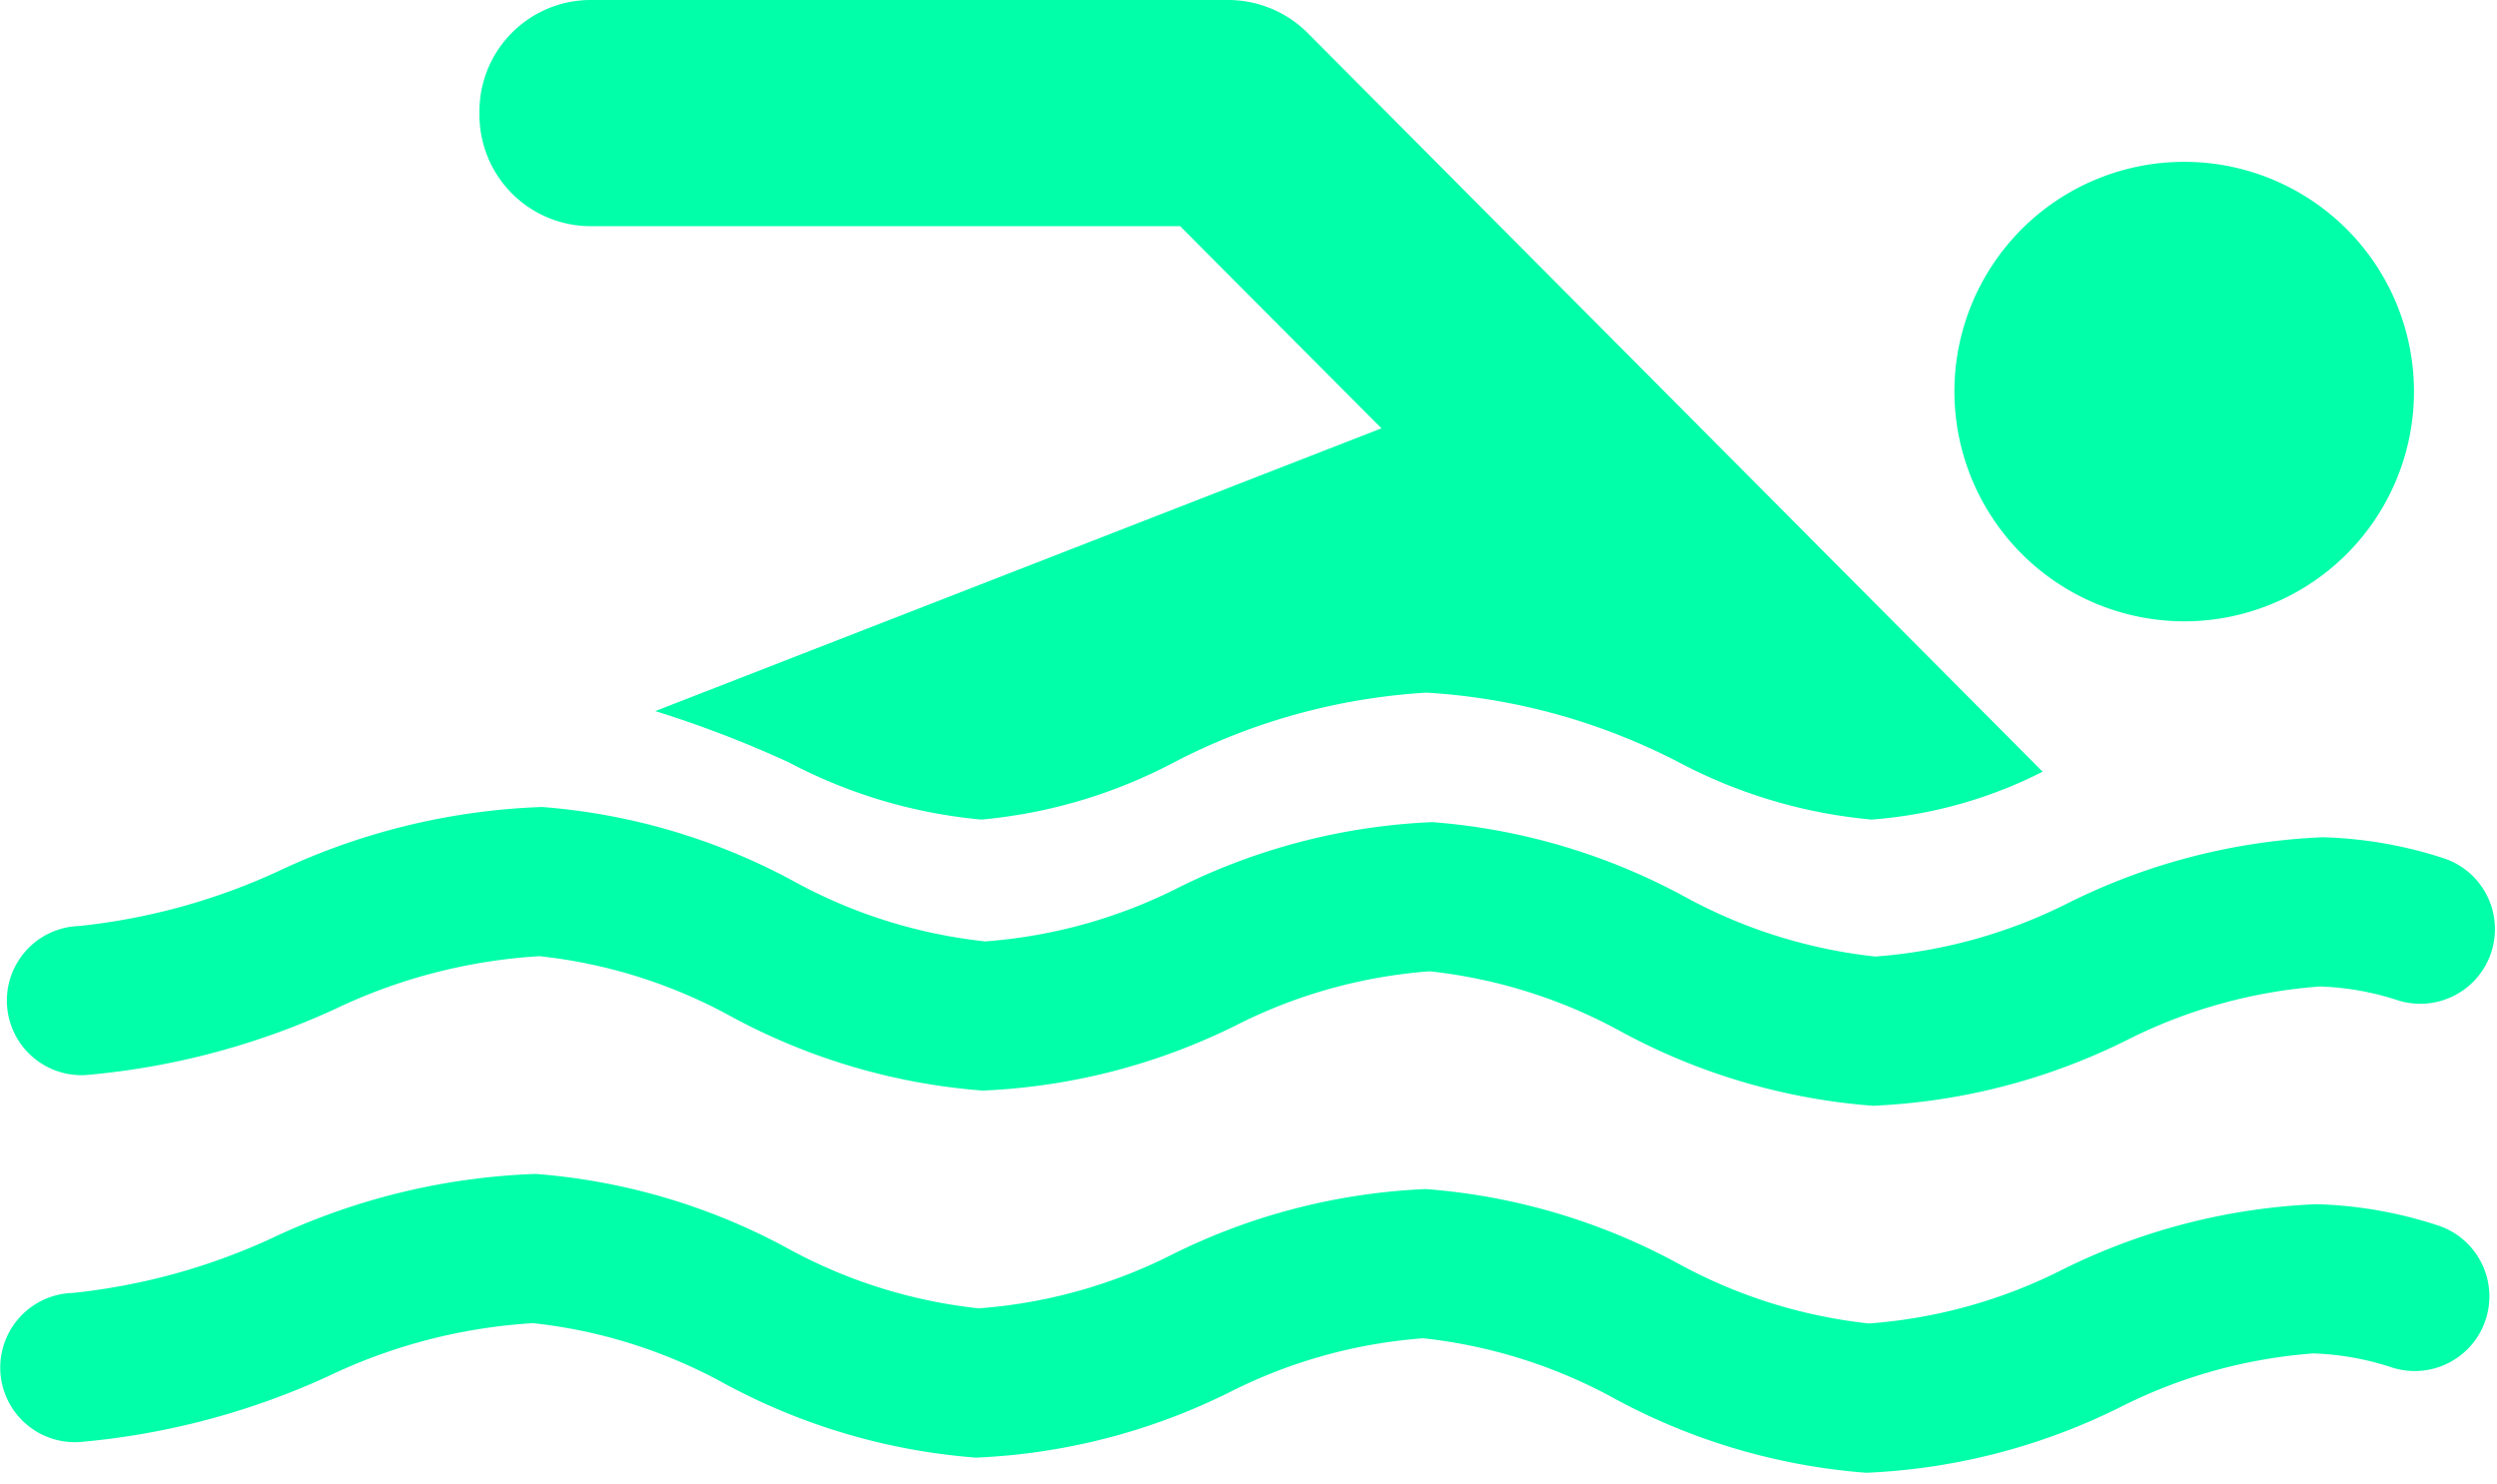
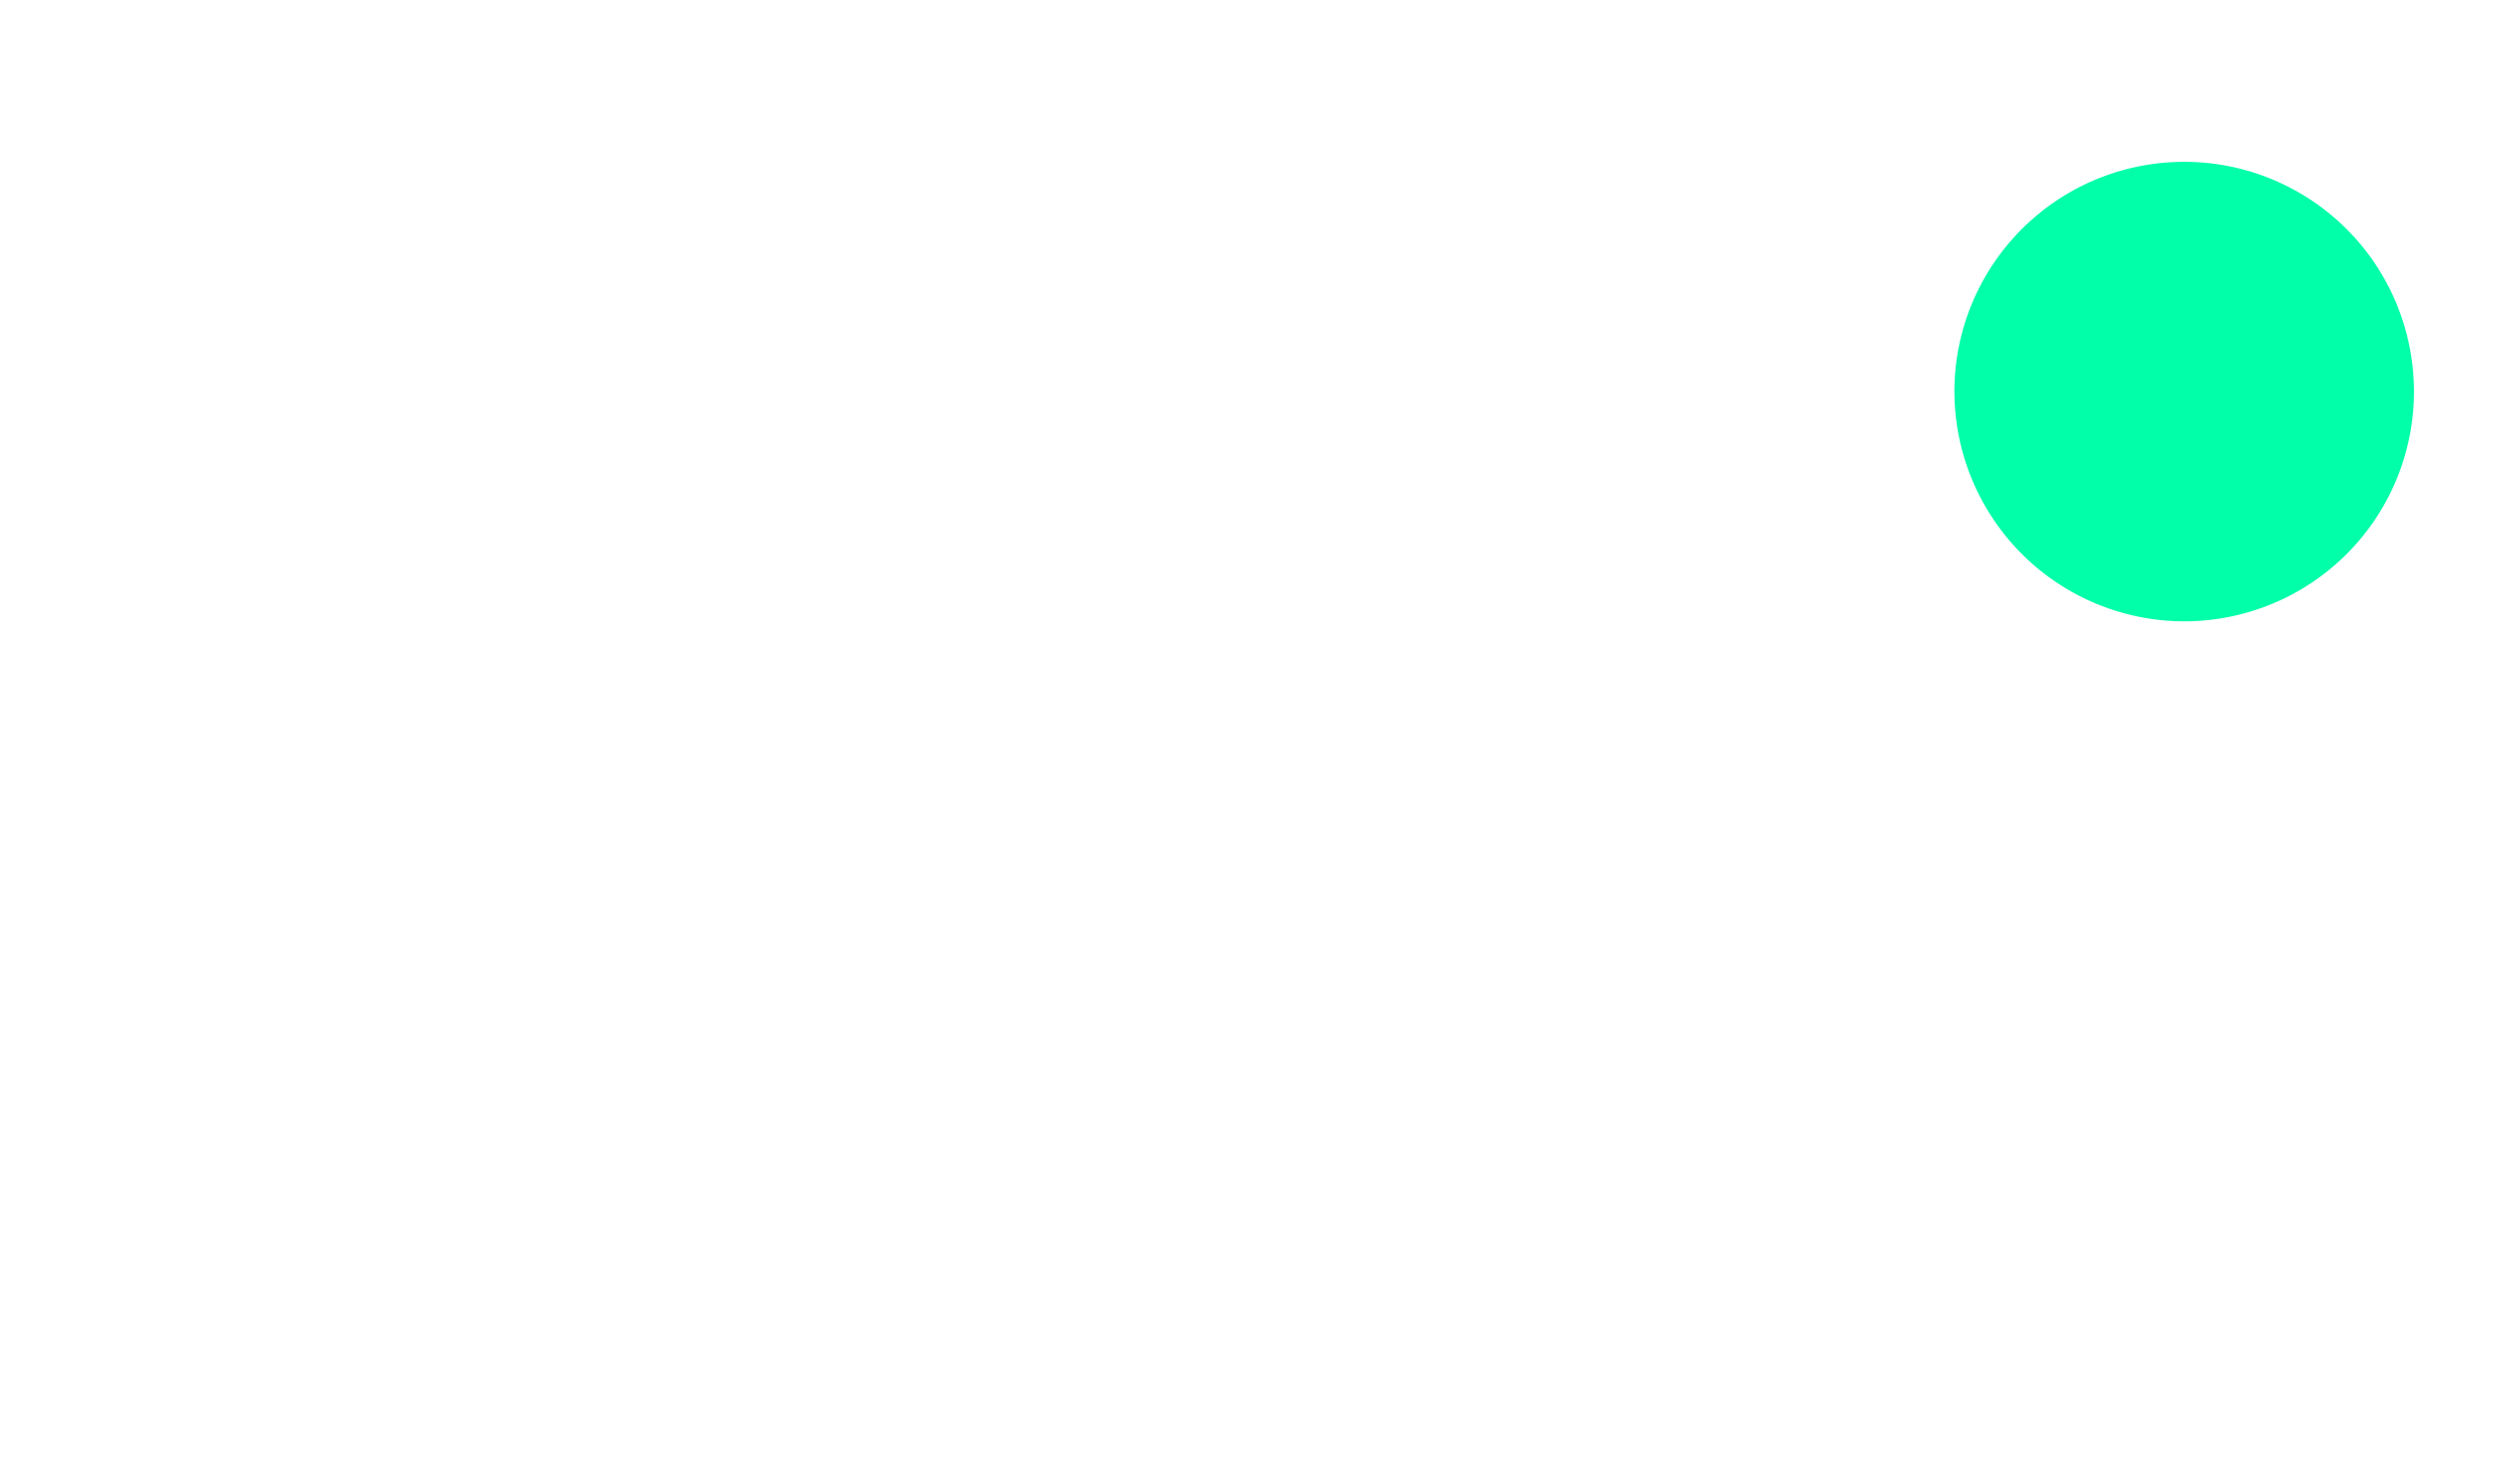
<svg xmlns="http://www.w3.org/2000/svg" id="Group_2224" data-name="Group 2224" width="67.277" height="40" viewBox="0 0 67.277 40">
  <path id="Path_467" data-name="Path 467" d="M80.467,42.793A6.191,6.191,0,1,0,74.276,36.6,6.2,6.2,0,0,0,80.467,42.793Z" transform="translate(-21.618 -26.05)" fill="#00ffa8" />
-   <path id="Path_468" data-name="Path 468" d="M26.541,30.939H42.43l5.424,5.447-19.565,7.62a29.961,29.961,0,0,1,3.594,1.38,13.767,13.767,0,0,0,5.191,1.543,13.767,13.767,0,0,0,5.192-1.543,16.926,16.926,0,0,1,6.8-1.877,16.93,16.93,0,0,1,6.8,1.877,13.746,13.746,0,0,0,5.192,1.543,12.163,12.163,0,0,0,4.61-1.29L45.9,25.768a3.039,3.039,0,0,0-2.23-.924H26.541a3,3,0,0,0-2.99,2.99v.114A3,3,0,0,0,26.541,30.939Z" transform="translate(-10.633 -24.844)" fill="#00ffa8" />
-   <path id="Path_469" data-name="Path 469" d="M2.136,7.43A20.256,20.256,0,0,0,8.8,5.547,14.826,14.826,0,0,1,14.3,4.02,13.759,13.759,0,0,1,19.5,5.561a16.913,16.913,0,0,0,6.8,1.877,16.922,16.922,0,0,0,6.8-1.877A13.767,13.767,0,0,1,38.288,4.02a13.773,13.773,0,0,1,5.194,1.543,16.9,16.9,0,0,0,6.8,1.876,16.933,16.933,0,0,0,6.8-1.877,13.762,13.762,0,0,1,5.192-1.541,7.548,7.548,0,0,1,2.131.345A2.011,2.011,0,0,0,65.544.509,11.475,11.475,0,0,0,62.274,0a16.933,16.933,0,0,0-6.8,1.877,13.762,13.762,0,0,1-5.192,1.541A13.77,13.77,0,0,1,45.09,1.877,16.91,16.91,0,0,0,38.288,0a16.929,16.929,0,0,0-6.8,1.877A13.762,13.762,0,0,1,26.3,3.418,13.759,13.759,0,0,1,21.1,1.877,16.913,16.913,0,0,0,14.3,0,18.067,18.067,0,0,0,7.26,1.835,16.992,16.992,0,0,1,1.888,3.418,2.01,2.01,0,1,0,2.136,7.43Z" transform="matrix(1, 0.017, -0.017, 1, 0.302, 21.503)" fill="#00ffa8" />
-   <path id="Path_470" data-name="Path 470" d="M65.546.511A11.451,11.451,0,0,0,62.274,0a16.933,16.933,0,0,0-6.8,1.877,13.762,13.762,0,0,1-5.192,1.541,13.77,13.77,0,0,1-5.192-1.541A16.91,16.91,0,0,0,38.288,0a16.929,16.929,0,0,0-6.8,1.877,13.762,13.762,0,0,1-5.192,1.541A13.759,13.759,0,0,1,21.1,1.877,16.913,16.913,0,0,0,14.3,0,18.06,18.06,0,0,0,7.261,1.835,16.956,16.956,0,0,1,1.888,3.418a2.011,2.011,0,1,0,.246,4.014A20.255,20.255,0,0,0,8.8,5.548a14.823,14.823,0,0,1,5.5-1.527,13.763,13.763,0,0,1,5.191,1.543,16.913,16.913,0,0,0,6.8,1.877,16.922,16.922,0,0,0,6.8-1.877,13.77,13.77,0,0,1,5.192-1.543,13.777,13.777,0,0,1,5.194,1.543,16.9,16.9,0,0,0,6.8,1.877,16.93,16.93,0,0,0,6.8-1.877,13.766,13.766,0,0,1,5.192-1.543,7.528,7.528,0,0,1,2.129.345A2.011,2.011,0,0,0,65.546.511Z" transform="matrix(1, 0.017, -0.017, 1, 0.13, 31.391)" fill="#00ffa8" />
</svg>